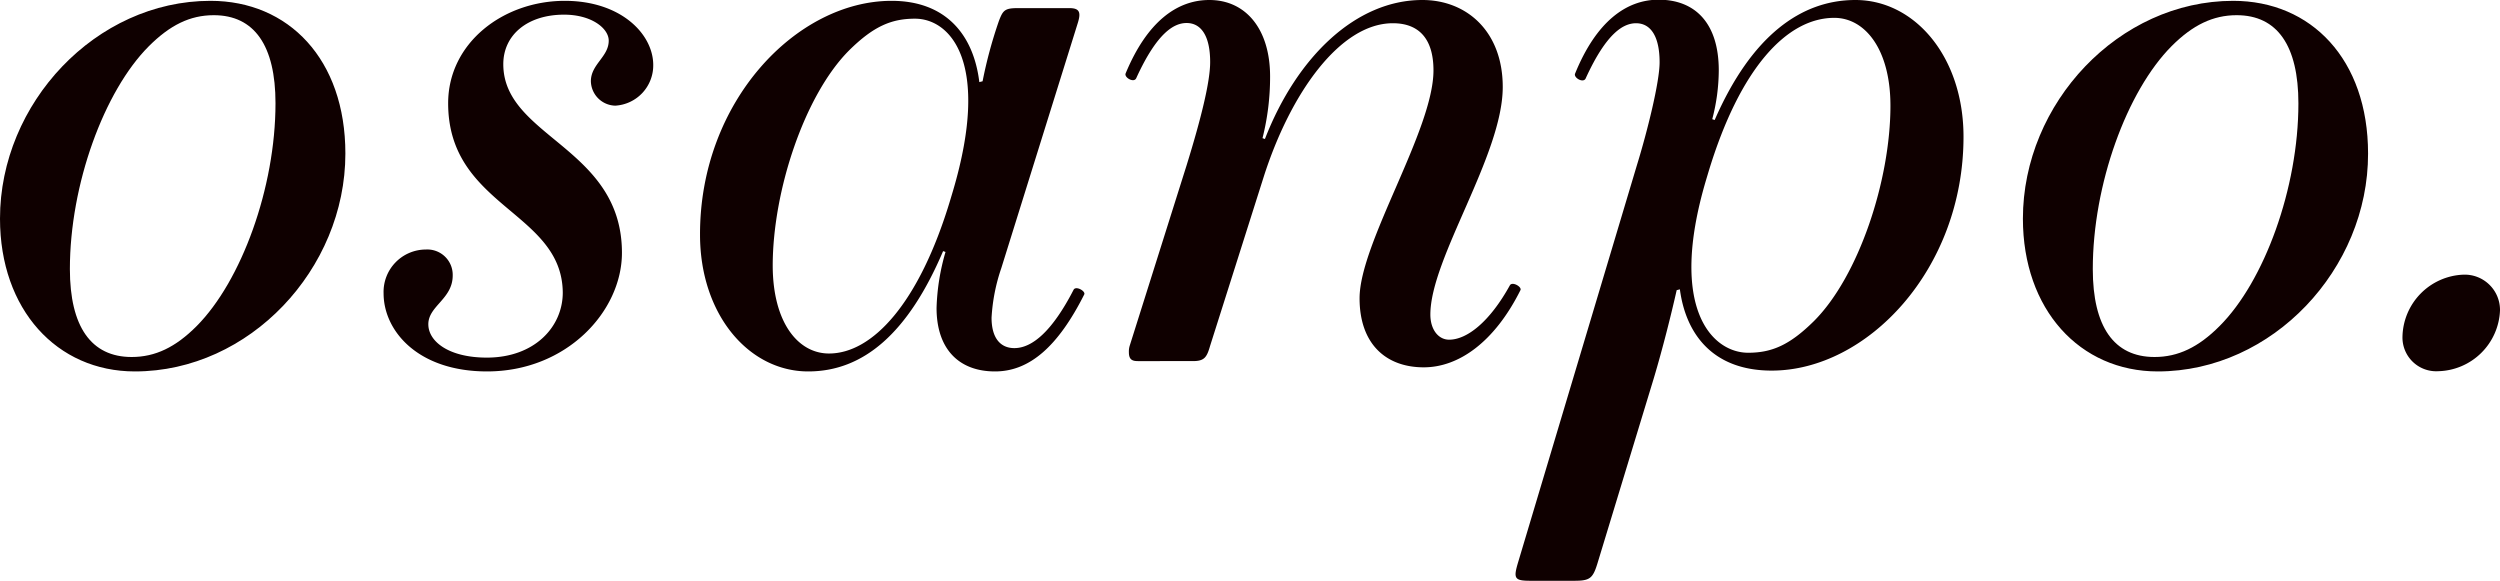
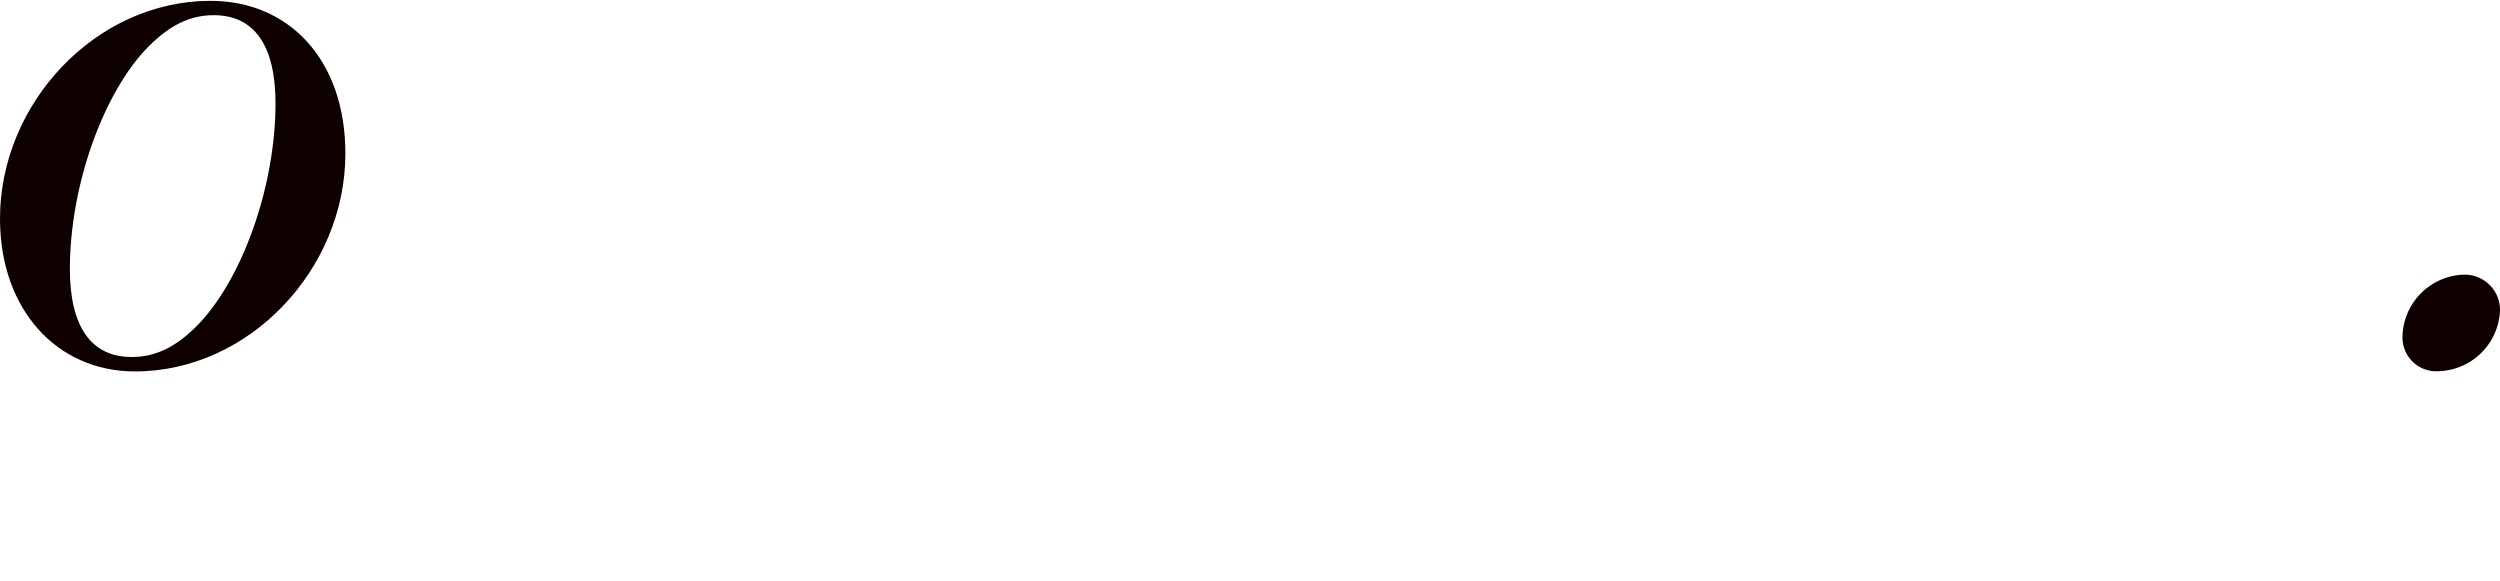
<svg xmlns="http://www.w3.org/2000/svg" viewBox="0 0 329.13 76.5">
  <defs>
    <style>.cls-1{fill:#0f0000;}</style>
  </defs>
  <g id="レイヤー_2" data-name="レイヤー 2">
    <g id="PHOTO">
      <path class="cls-1" d="M17.76,48.9C7.49,48.9,0,40.76,0,28.78,0,13.59,12.62.11,27.71.11,38,.11,45.47,7.81,45.47,20.22,45.47,35.42,32.85,48.9,17.76,48.9ZM28.14,2C25,2,22.36,3.32,19.58,6.1,13.7,12,9.2,24.29,9.2,35.42,9.2,43,12,47,17.33,47c3.11,0,5.78-1.28,8.56-4.07C31.78,37,36.27,24.72,36.27,13.59,36.27,6,33.49,2,28.14,2Z" />
-       <path class="cls-1" d="M56.07,32.85a3.34,3.34,0,0,1,3.53,3.42c0,3.1-3.21,4-3.21,6.42,0,2.25,2.67,4.39,7.7,4.39,6.31,0,10-4.07,10-8.56C74,27.82,59,27.28,59,13.59,59,5.67,66.23.11,74.36.11,81.75.11,86,4.49,86,8.56a5.31,5.31,0,0,1-5,5.35,3.29,3.29,0,0,1-3.21-3.21c0-2.25,2.35-3.21,2.35-5.35,0-1.61-2.25-3.42-5.88-3.42-4.82,0-8,2.67-8,6.52,0,9.63,15.62,10.92,15.62,24.83,0,7.7-7.27,15.62-17.76,15.62C55,48.9,50.5,43.55,50.5,38.62A5.58,5.58,0,0,1,56.07,32.85Z" />
-       <path class="cls-1" d="M117.38.11c7.16,0,10.8,4.49,11.55,10.7l.43-.11a58.83,58.83,0,0,1,2.14-7.92c.53-1.39.75-1.71,2.46-1.71h6.85c1.39,0,1.5.64,1.07,2L131.82,35.31a24.19,24.19,0,0,0-1.28,6.52c0,2.68,1.17,4,3,4,2.36,0,5-2.24,7.81-7.7.32-.53,1.61.21,1.39.64C139.31,45.58,135.56,48.9,131,48.9c-4.81,0-7.7-3-7.7-8.35a29,29,0,0,1,1.18-7.38l-.32-.11c-4.6,10.81-10.49,15.84-17.76,15.84-7.82,0-14.24-7.49-14.24-18C92.12,13.37,104.86.11,117.38.11Zm-8.24,46.43c5.67,0,11.87-6.52,16-20.33l.32-1.07c5-16.9-.32-22.68-5-22.68-3.1,0-5.46,1-8.67,4.17-5.88,5.89-10.06,18.51-10.06,28.36C101.75,42.48,105.07,46.54,109.14,46.54Z" />
-       <path class="cls-1" d="M188.31,41.41c0,2,1.07,3.31,2.47,3.31,2.35,0,5.35-2.35,8-7.16.32-.54,1.61.21,1.39.64-3.42,6.84-8.13,10.16-12.73,10.16-5,0-8.45-3.1-8.45-9.09,0-7.28,9.73-22.15,9.73-30,0-4.17-1.92-6.21-5.35-6.21-6.95,0-13.48,9.2-17,20.22l-7.06,22.26c-.43,1.5-.75,2-2.25,2H149.8c-.75,0-1.18-.21-1.18-1.17a2.59,2.59,0,0,1,.11-.86l7.49-23.75c1.92-6.21,3.1-11,3.1-13.59,0-3.43-1.18-5.14-3.1-5.14-1.61,0-3.86,1.18-6.64,7.28-.32.64-1.6-.11-1.39-.64C151,2.89,154.93,0,159.21,0c4.82,0,8,3.85,8,10.06a32.85,32.85,0,0,1-1,8.13l.32.11C170.77,7.38,178.58,0,187.25,0c5.88,0,10.59,4.17,10.59,11.45C197.84,20.44,188.31,34,188.31,41.41Z" />
-       <path class="cls-1" d="M233.25,48.79c-7.91,0-11.34-5-12.09-10.7l-.42.11c-.75,3.31-1.82,7.59-3,11.55L210.36,74c-.64,2.14-1,2.46-3.11,2.46h-5.77c-2.14,0-2.25-.32-1.61-2.46l15.62-52.21c1.39-4.5,3-11,3-13.59,0-3.43-1.18-5.14-3.1-5.14-1.61,0-3.86,1.18-6.64,7.28-.32.64-1.6-.11-1.39-.64,2.78-6.85,6.74-9.74,11-9.74,4.82,0,7.92,3.1,7.92,9.31a25.54,25.54,0,0,1-.86,6.42l.32.11C230.58,4.71,237.11,0,244.27,0c7.82,0,14.23,7.49,14.23,18C258.5,35.52,245.77,48.79,233.25,48.79Zm8.24-46.44c-6.2,0-12.41,6.53-16.58,20.33l-.32,1.07c-5,16.91.85,22.69,5.56,22.69,3.1,0,5.46-1,8.67-4.18,5.88-5.88,10.06-18.51,10.06-28.35C248.88,6.53,245.56,2.35,241.49,2.35Z" />
-       <path class="cls-1" d="M284.08,48.9c-10.27,0-17.76-8.14-17.76-20.12C266.32,13.59,278.94.11,294,.11c10.27,0,17.76,7.7,17.76,20.11C311.79,35.42,299.17,48.9,284.08,48.9ZM294.46,2c-3.11,0-5.78,1.29-8.56,4.07C280,12,275.52,24.29,275.52,35.42,275.52,43,278.3,47,283.65,47c3.1,0,5.78-1.28,8.56-4.07,5.89-5.88,10.38-18.18,10.38-29.31C302.59,6,299.81,2,294.46,2Z" />
      <path class="cls-1" d="M324.31,36.16a4.65,4.65,0,0,1,4.82,4.71,8.34,8.34,0,0,1-8.14,8,4.44,4.44,0,0,1-4.7-4.5A8.35,8.35,0,0,1,324.31,36.16Z" />
    </g>
  </g>
</svg>